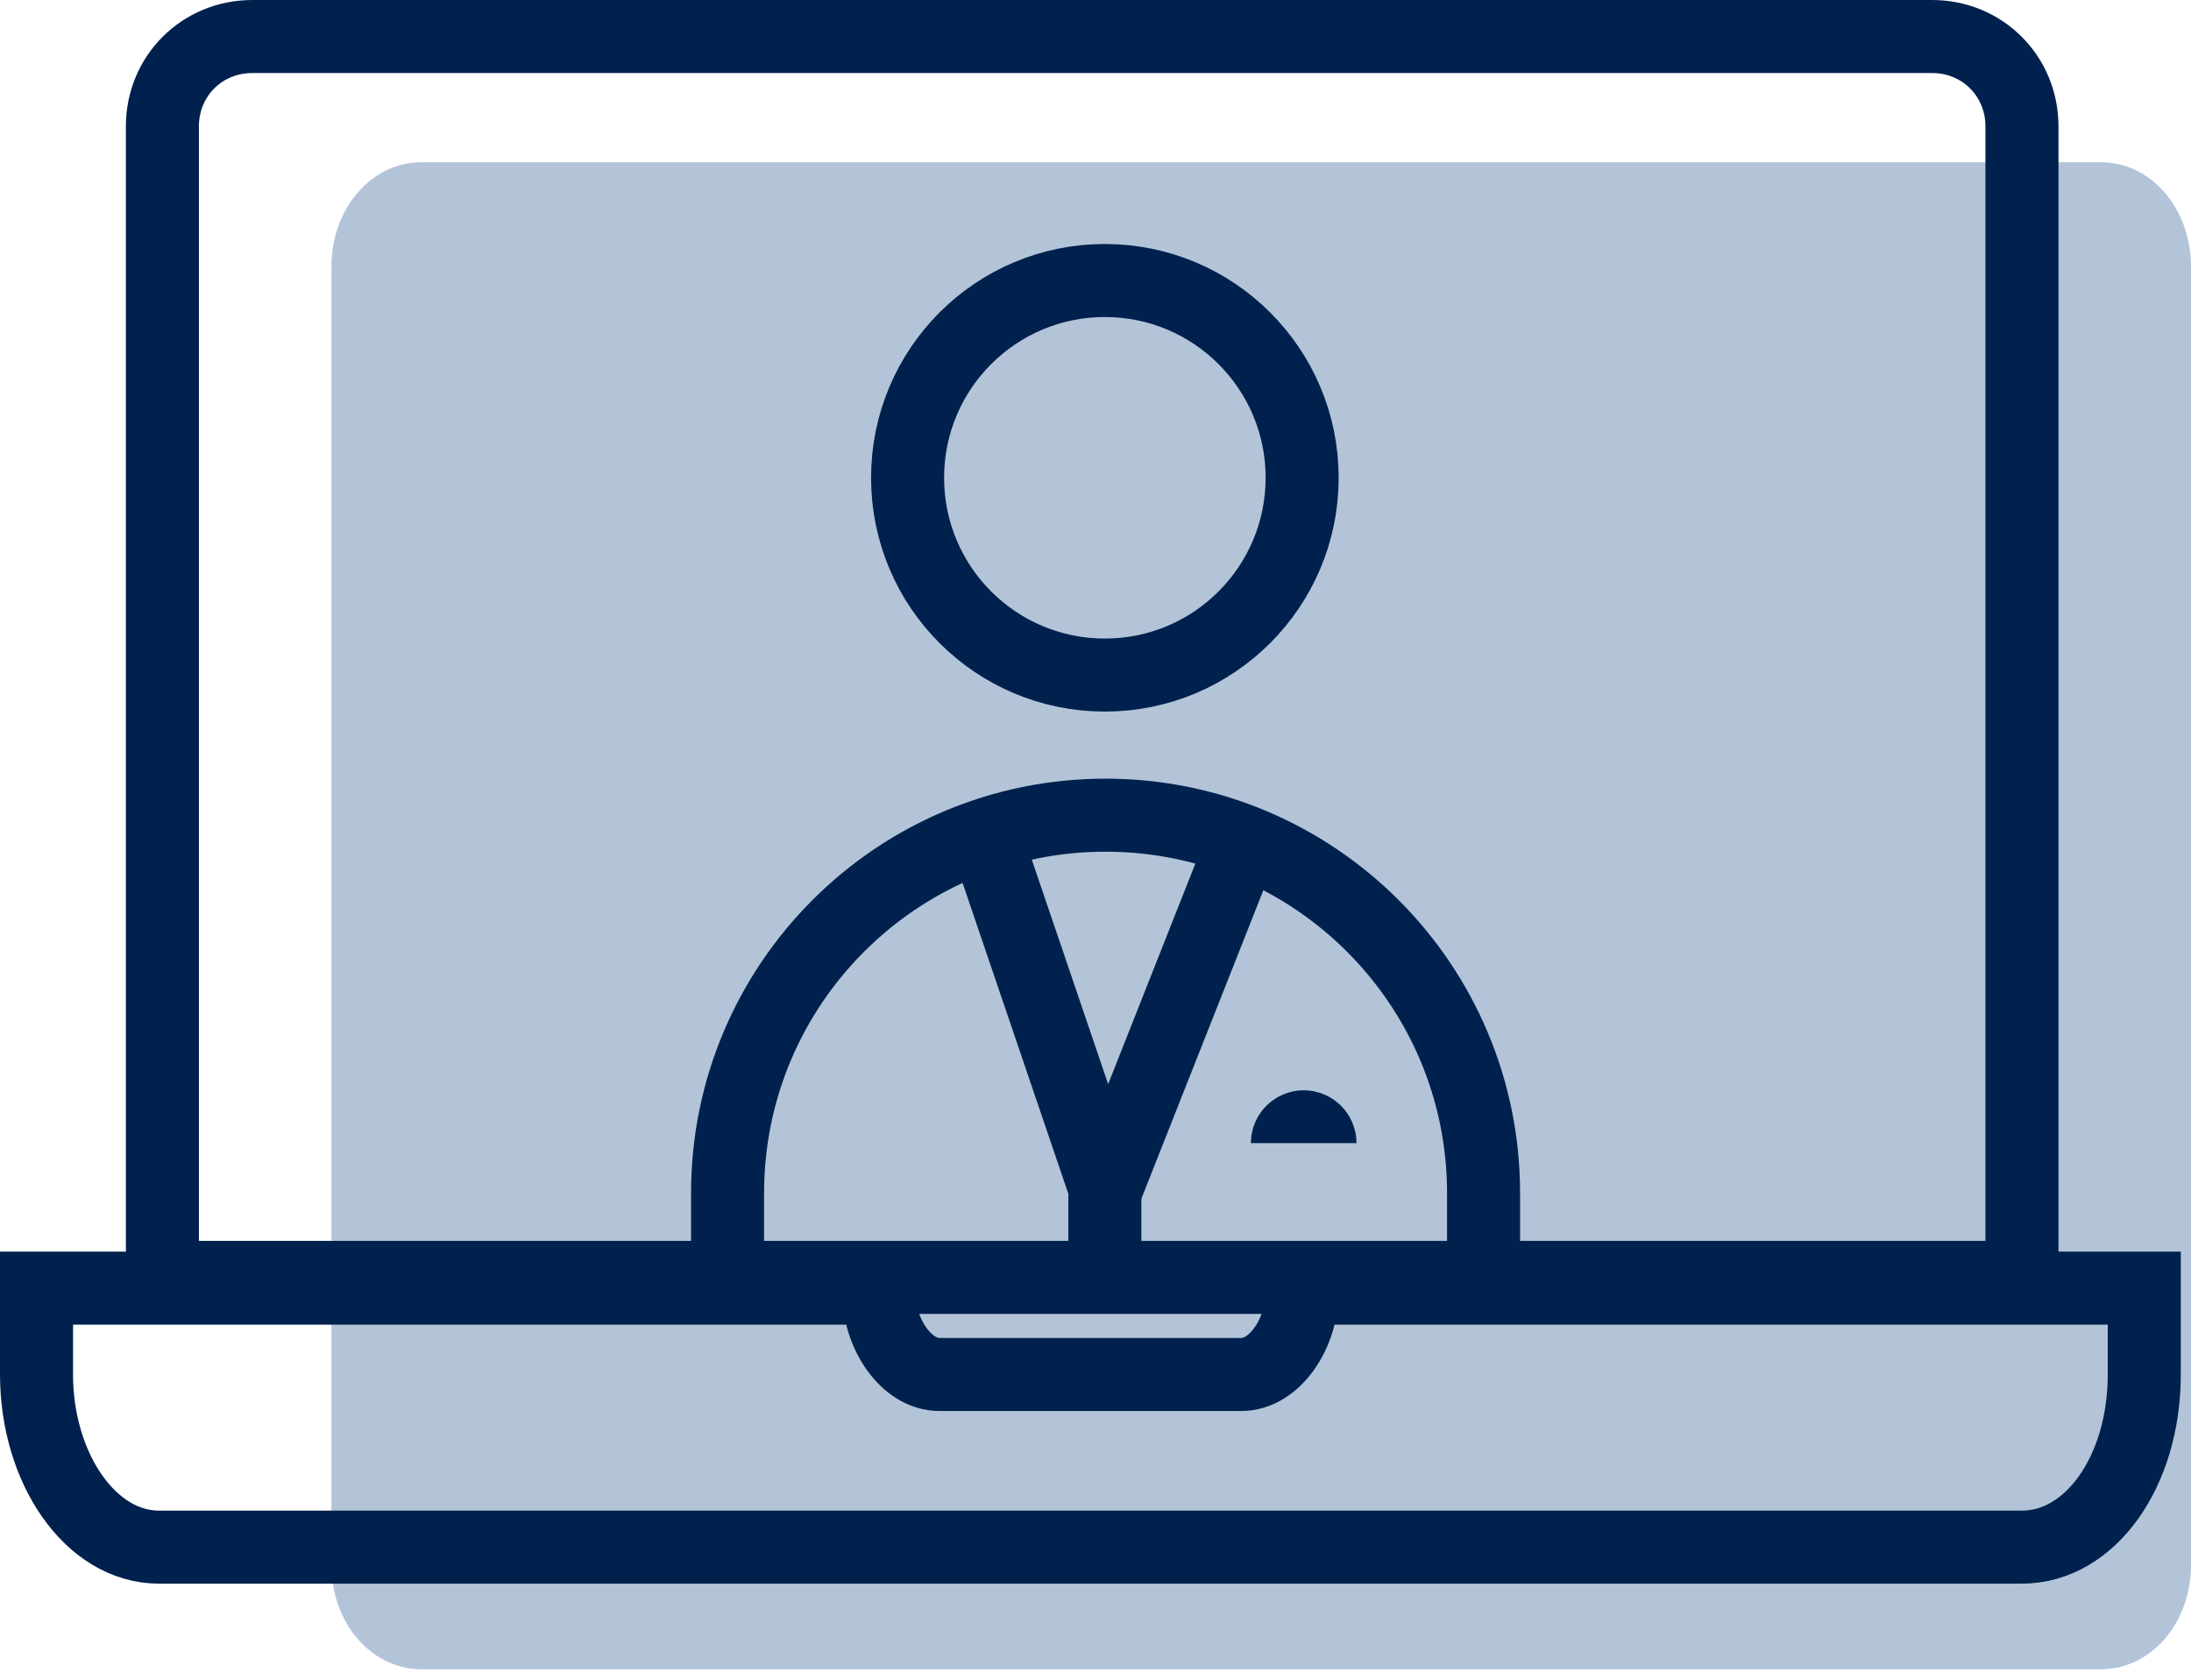
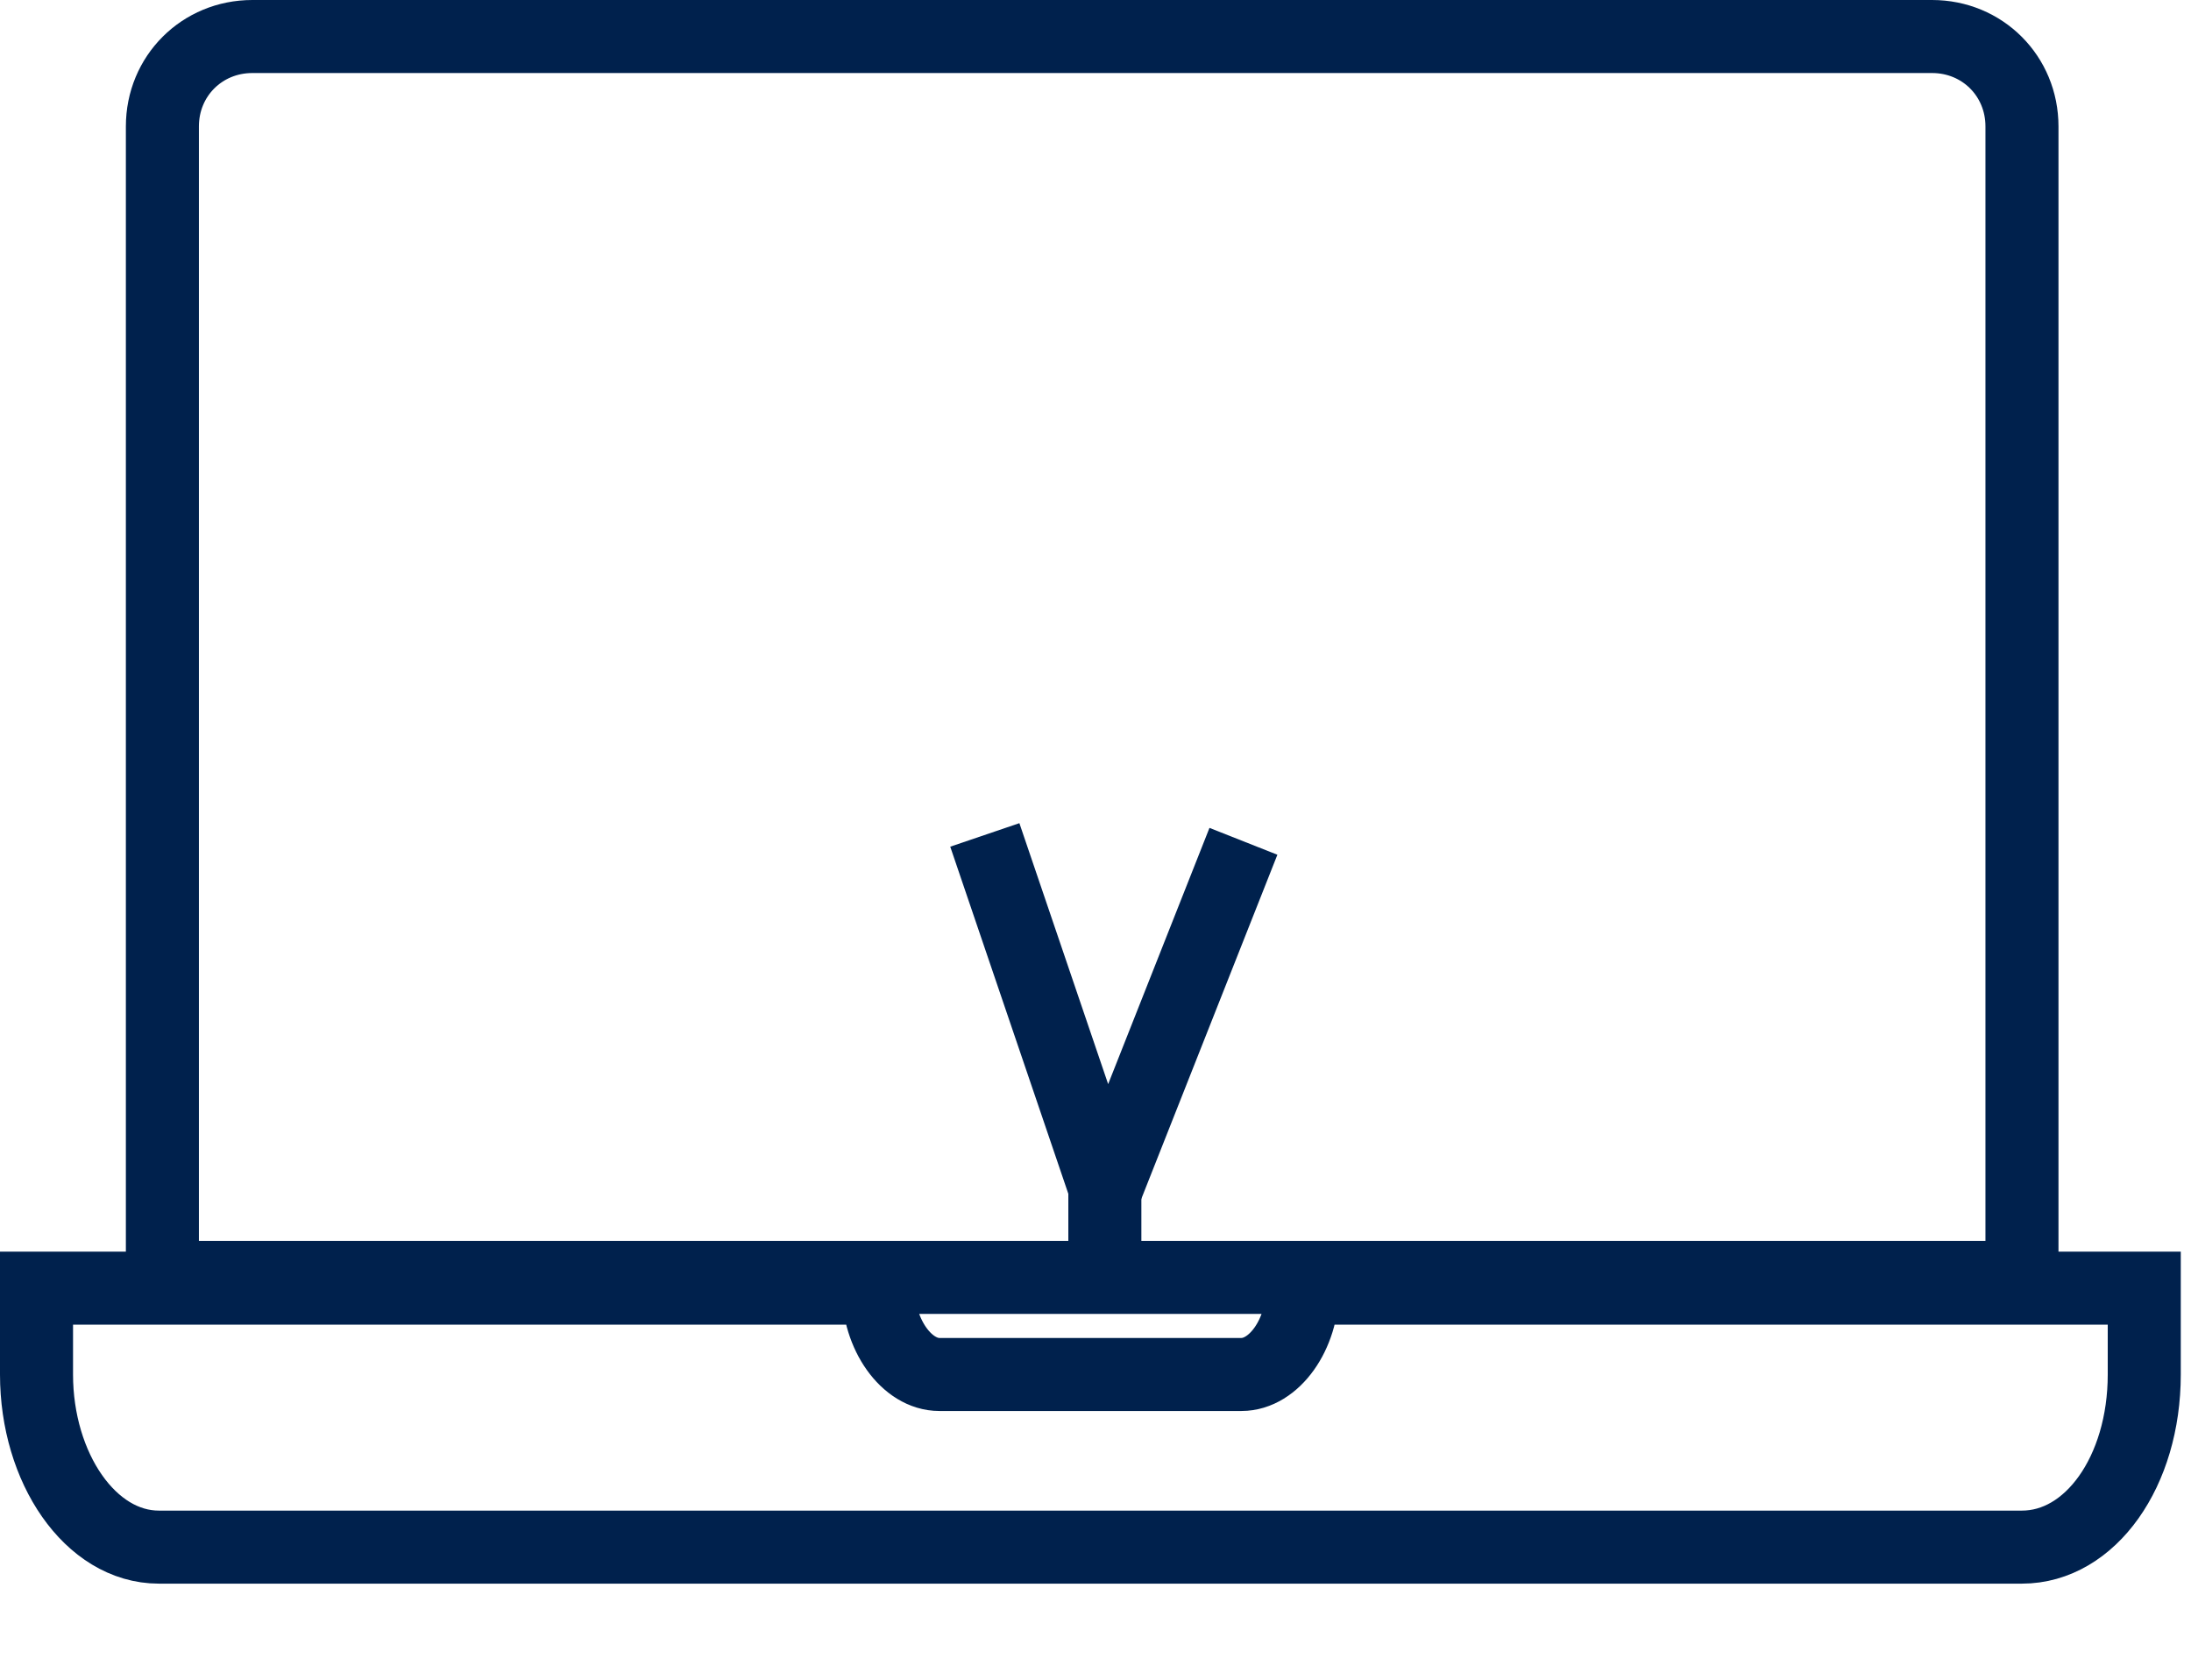
<svg xmlns="http://www.w3.org/2000/svg" width="60" height="46" viewBox="0 0 60 46" fill="none">
-   <path d="M57.537 45.714C58.916 45.714 60 44.434 60 42.858V7.3C60 5.724 58.916 4.443 57.537 4.443H11.539C10.16 4.443 9.076 5.724 9.076 7.3V42.858C9.076 44.434 10.16 45.714 11.539 45.714" fill="#B3C4D9" />
  <path d="M55.371 34.982V3.462C55.371 2.083 54.288 1 52.909 1H6.91C5.531 1 4.447 2.083 4.447 3.462V34.982H55.371ZM35.671 35.277C35.671 36.558 34.883 37.641 33.997 37.641H25.723C24.837 37.641 24.049 36.558 24.049 35.277H1V37.641C1 40.202 2.477 42.369 4.349 42.369H55.371C57.242 42.369 58.72 40.301 58.72 37.641V35.277H35.671Z" stroke="#00214D" stroke-width="2" stroke-miterlimit="10" stroke-linecap="round" />
-   <path d="M30.256 18.487C33.24 18.487 35.659 16.068 35.659 13.084C35.659 10.101 33.24 7.682 30.256 7.682C27.272 7.682 24.854 10.101 24.854 13.084C24.854 16.068 27.272 18.487 30.256 18.487Z" stroke="#00214D" stroke-width="2" stroke-miterlimit="10" />
-   <path d="M35.701 29.859C34.903 29.859 34.256 30.506 34.256 31.305H37.147C37.147 30.506 36.499 29.859 35.701 29.859Z" fill="#00214D" />
-   <path d="M40.627 34.398V32.675C40.627 26.959 35.991 22.324 30.275 22.324C24.559 22.324 19.924 26.958 19.924 32.675V34.398" stroke="#00214D" stroke-width="2" stroke-miterlimit="10" />
  <path d="M26.969 22.865L30.276 32.587L34.051 23.04" stroke="#00214D" stroke-width="2" stroke-miterlimit="10" />
  <path d="M30.256 34.955V31.99" stroke="#00214D" stroke-width="2" stroke-miterlimit="10" />
</svg>